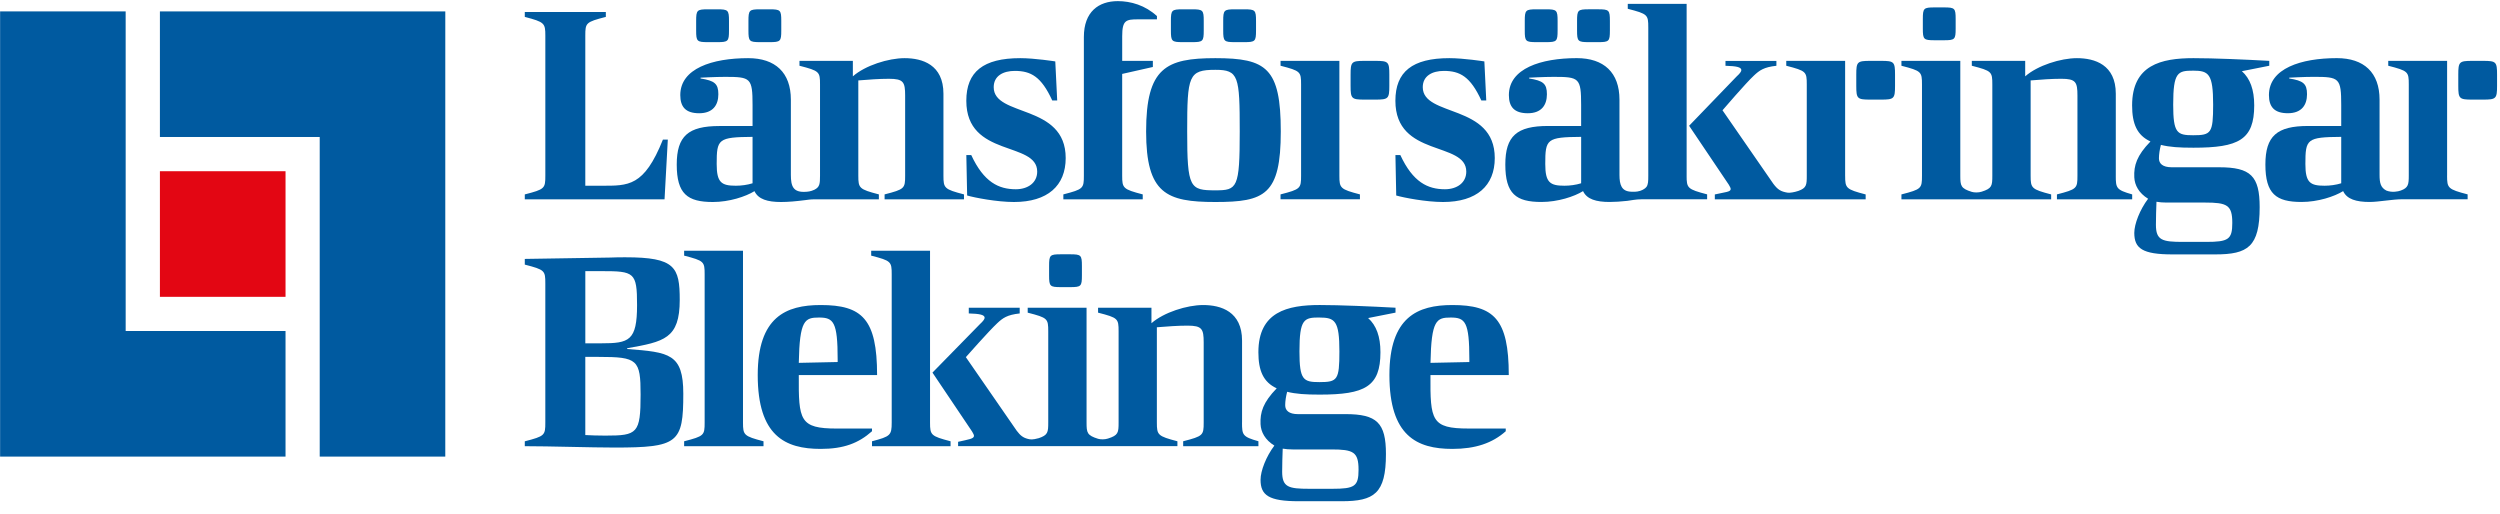
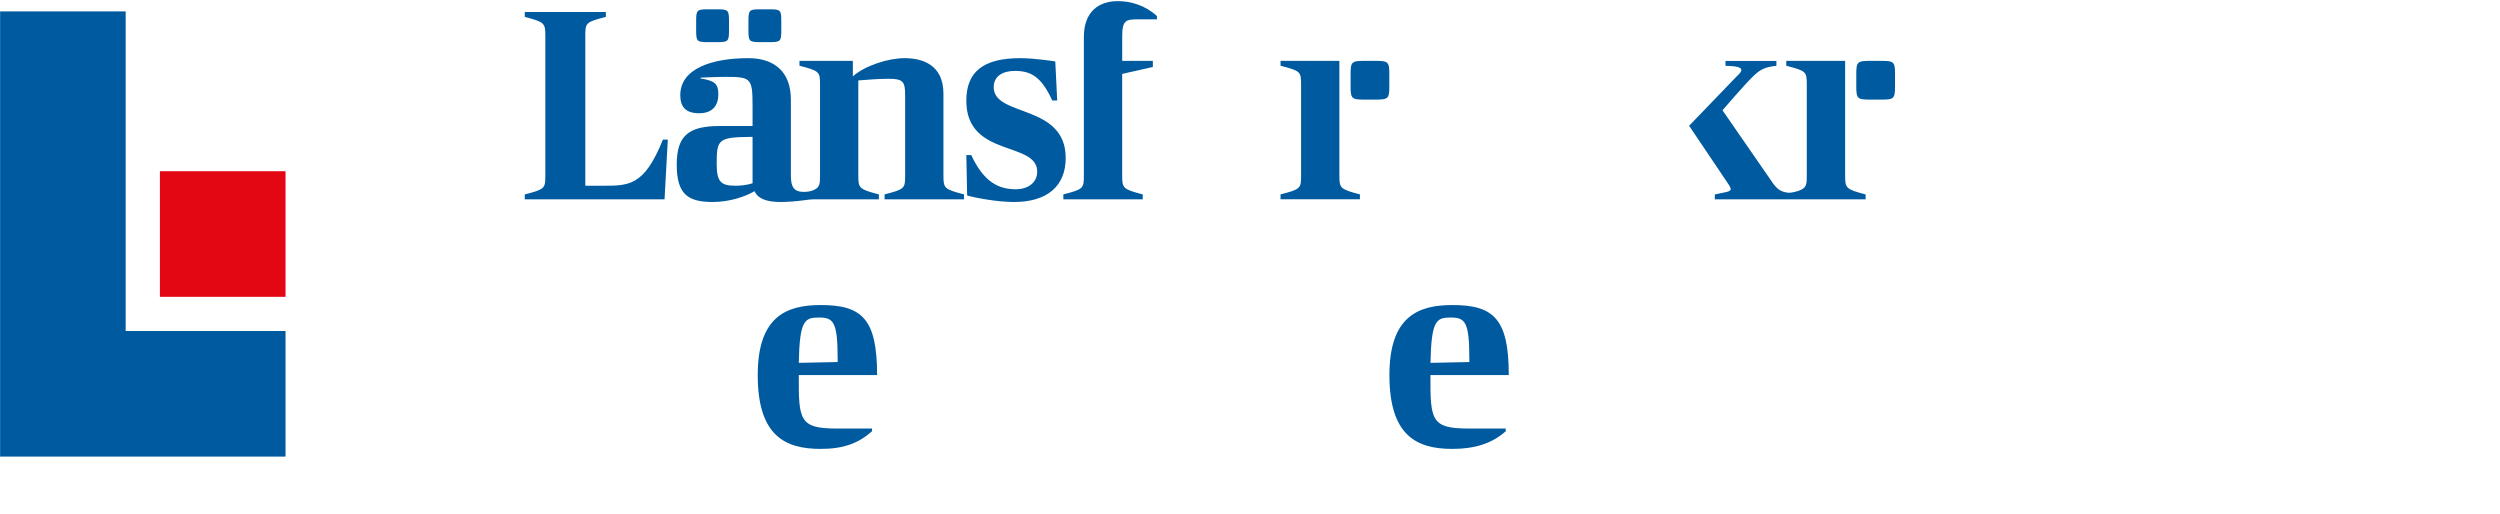
<svg xmlns="http://www.w3.org/2000/svg" width="141" height="29" viewBox="0 0 141 29" fill="none">
  <g clip-path="url(#clip0)">
    <path fill-rule="evenodd" clip-rule="evenodd" d="M73.381 4.764V9.908C73.381 10.627 73.35 10.674 72.222 10.964V11.24H76.7V10.964C75.588 10.673 75.541 10.612 75.541 9.908V3.433H72.223V3.708C73.35 3.999 73.381 4.045 73.381 4.764ZM76.955 5.618H77.574C78.303 5.618 78.358 5.564 78.358 4.841V4.209C78.358 3.487 78.304 3.433 77.575 3.433H76.956C76.228 3.433 76.173 3.487 76.173 4.209V4.841C76.173 5.564 76.228 5.618 76.956 5.618H76.955ZM104.065 9.908V3.433H100.745V3.708C101.871 3.999 101.902 4.045 101.902 4.764V9.908C101.902 10.436 101.885 10.602 101.429 10.767C101.197 10.846 100.93 10.886 100.821 10.867C100.437 10.803 100.269 10.7 100.018 10.368L97.149 6.22C97.149 6.22 98.46 4.689 98.922 4.261C99.232 3.97 99.479 3.786 100.189 3.71V3.435H97.317V3.71C97.936 3.726 98.212 3.787 98.212 3.956C98.212 4.033 98.12 4.156 97.95 4.308L95.266 7.093L97.503 10.415C97.565 10.523 97.611 10.6 97.611 10.66C97.611 10.829 97.317 10.829 96.716 10.967V11.242H101.223L101.224 11.241H105.223V10.966C104.112 10.676 104.066 10.614 104.066 9.91L104.065 9.908ZM106.096 3.433H105.477C104.748 3.433 104.694 3.487 104.694 4.209V4.841C104.694 5.564 104.748 5.618 105.477 5.618H106.096C106.825 5.618 106.88 5.564 106.88 4.841V4.209C106.88 3.487 106.825 3.433 106.096 3.433ZM37.665 7.872H37.389C36.322 10.536 35.442 10.475 33.914 10.475H33.011V2.009C33.011 1.29 33.041 1.244 34.169 0.953V0.678H29.598V0.953C30.711 1.245 30.757 1.306 30.757 2.009V9.909C30.757 10.629 30.725 10.675 29.598 10.965V11.242H37.48L37.665 7.873V7.872ZM40.576 7.108C38.816 7.108 38.168 7.674 38.168 9.281C38.168 10.934 38.77 11.393 40.205 11.393C41.132 11.393 42.058 11.087 42.552 10.781C42.768 11.24 43.292 11.393 44.049 11.393C44.457 11.393 44.906 11.352 45.421 11.286C45.532 11.272 45.693 11.241 45.981 11.241H49.568V10.964C48.456 10.674 48.409 10.613 48.409 9.908V4.536C48.996 4.489 49.568 4.444 50.139 4.444C50.957 4.444 51.05 4.627 51.05 5.393V9.908C51.05 10.628 51.019 10.674 49.891 10.964V11.241H54.369V10.964C53.257 10.674 53.21 10.613 53.21 9.908V5.286C53.21 3.648 52.022 3.28 51.019 3.28C50.108 3.28 48.795 3.693 48.101 4.306V3.433H45.09V3.708C46.216 3.999 46.249 4.045 46.249 4.764V9.908C46.249 10.368 46.233 10.552 45.93 10.702C45.721 10.801 45.558 10.809 45.473 10.816C44.732 10.874 44.605 10.507 44.605 9.863V5.622C44.605 4.091 43.725 3.28 42.197 3.28C40.174 3.28 38.368 3.862 38.368 5.362C38.368 6.018 38.661 6.387 39.433 6.387C40.206 6.387 40.515 5.928 40.515 5.315C40.515 4.718 40.298 4.55 39.511 4.426V4.381C39.511 4.381 40.328 4.335 40.901 4.335C42.337 4.335 42.444 4.396 42.444 5.927V7.105H40.577L40.576 7.108ZM42.444 10.215V10.337C42.151 10.429 41.811 10.475 41.502 10.475C40.684 10.475 40.421 10.291 40.421 9.25C40.421 7.842 40.498 7.735 42.444 7.719V10.215ZM39.928 2.377H40.452C41.07 2.377 41.115 2.332 41.115 1.719V1.183C41.115 0.57 41.07 0.525 40.452 0.525H39.928C39.31 0.525 39.263 0.571 39.263 1.183V1.719C39.263 2.331 39.308 2.377 39.926 2.377H39.928ZM42.877 2.377H43.401C44.019 2.377 44.064 2.332 44.064 1.719V1.183C44.064 0.57 44.019 0.525 43.401 0.525H42.876C42.258 0.525 42.212 0.571 42.212 1.183V1.719C42.212 2.331 42.258 2.377 42.875 2.377H42.877ZM57.295 10.674C56.323 10.674 55.489 10.275 54.778 8.745H54.501L54.547 11.026C54.964 11.148 56.23 11.393 57.187 11.393C59.086 11.393 60.105 10.475 60.105 8.914C60.105 5.837 56.045 6.617 56.045 4.918C56.045 4.274 56.586 3.999 57.233 3.999C58.144 3.999 58.73 4.321 59.347 5.667H59.626L59.518 3.464C59.518 3.464 58.359 3.28 57.542 3.28C55.457 3.28 54.5 4.046 54.5 5.684C54.5 8.898 58.498 7.95 58.498 9.679C58.498 10.307 57.973 10.674 57.294 10.674L57.295 10.674ZM59.973 11.241H64.45V10.964C63.338 10.674 63.291 10.613 63.291 9.908V4.169L65.021 3.778V3.434H63.292V2.041C63.292 1.137 63.508 1.091 64.187 1.091H65.252V0.908C64.589 0.294 63.771 0.064 63.045 0.064C61.963 0.064 61.13 0.661 61.13 2.086V9.908C61.13 10.627 61.099 10.673 59.973 10.964V11.239V11.241Z" fill="#005AA0" />
-     <path fill-rule="evenodd" clip-rule="evenodd" d="M68.547 11.393C71.326 11.393 72.236 10.994 72.236 7.413C72.236 3.831 71.418 3.28 68.547 3.28C65.768 3.28 64.641 3.816 64.641 7.413C64.641 10.919 65.783 11.393 68.547 11.393ZM68.547 3.938C69.859 3.938 69.921 4.29 69.921 7.413C69.921 10.613 69.782 10.735 68.547 10.735C67.111 10.735 66.957 10.613 66.957 7.413C66.957 4.26 67.034 3.938 68.547 3.938ZM69.652 2.377H70.176C70.794 2.377 70.84 2.332 70.84 1.719V1.183C70.84 0.57 70.794 0.525 70.176 0.525H69.652C69.034 0.525 68.989 0.571 68.989 1.183V1.719C68.989 2.331 69.034 2.377 69.652 2.377ZM66.702 2.377H67.228C67.846 2.377 67.891 2.332 67.891 1.719V1.183C67.891 0.57 67.846 0.525 67.228 0.525H66.702C66.084 0.525 66.039 0.571 66.039 1.183V1.719C66.039 2.331 66.084 2.377 66.702 2.377ZM81.496 10.674C80.524 10.674 79.69 10.275 78.979 8.745H78.702L78.747 11.026C79.165 11.148 80.43 11.393 81.388 11.393C83.287 11.393 84.305 10.475 84.305 8.914C84.305 5.837 80.244 6.617 80.244 4.918C80.244 4.274 80.785 3.999 81.433 3.999C82.344 3.999 82.93 4.321 83.548 5.667H83.825L83.718 3.464C83.718 3.464 82.56 3.28 81.741 3.28C79.657 3.28 78.7 4.046 78.7 5.683C78.7 8.898 82.698 7.95 82.698 9.679C82.699 10.307 82.174 10.674 81.494 10.674L81.496 10.674ZM95.126 9.908V0.219H91.806V0.496C92.933 0.787 92.963 0.832 92.963 1.552V9.91C92.963 10.226 92.957 10.411 92.857 10.546C92.818 10.598 92.762 10.642 92.687 10.683C92.668 10.695 92.649 10.703 92.629 10.714C92.593 10.73 92.552 10.748 92.507 10.764C92.293 10.833 92.076 10.817 91.963 10.81C91.458 10.779 91.338 10.424 91.338 9.865V5.622C91.338 4.091 90.458 3.279 88.931 3.279C86.908 3.279 85.101 3.861 85.101 5.362C85.101 6.018 85.395 6.387 86.167 6.387C86.938 6.387 87.246 5.927 87.246 5.315C87.246 4.718 87.031 4.55 86.243 4.426V4.381C86.243 4.381 87.061 4.335 87.632 4.335C89.068 4.335 89.176 4.396 89.176 5.927V7.105H87.309C85.548 7.105 84.9 7.672 84.9 9.279C84.9 10.932 85.502 11.391 86.937 11.391C87.865 11.391 88.79 11.086 89.284 10.779C89.5 11.238 90.024 11.391 90.782 11.391C91.085 11.391 91.412 11.368 91.775 11.329C91.998 11.305 92.233 11.24 92.596 11.239H96.282V10.962C95.171 10.672 95.125 10.611 95.125 9.906L95.126 9.908ZM89.176 10.215V10.337C88.883 10.429 88.543 10.475 88.235 10.475C87.417 10.475 87.153 10.291 87.153 9.25C87.153 7.842 87.23 7.735 89.177 7.719V10.215H89.176ZM109.111 2.27H109.636C110.254 2.27 110.299 2.225 110.299 1.611V1.075C110.299 0.463 110.253 0.418 109.636 0.418H109.111C108.493 0.418 108.448 0.463 108.448 1.075V1.611C108.448 2.224 108.493 2.27 109.111 2.27ZM119.331 9.908V5.286C119.331 3.648 118.142 3.28 117.138 3.28C116.227 3.28 114.915 3.693 114.221 4.306V3.433H111.21V3.708C112.337 3.999 112.367 4.045 112.367 4.764V9.908C112.367 10.482 112.346 10.628 111.766 10.811C111.594 10.869 111.347 10.865 111.21 10.822C110.592 10.629 110.561 10.483 110.561 9.908V3.433H107.241V3.709C108.368 4.001 108.4 4.046 108.4 4.765V9.909C108.4 10.629 108.368 10.675 107.241 10.965V11.242H115.685V10.965C114.574 10.675 114.528 10.613 114.528 9.909V4.536C115.114 4.489 115.685 4.443 116.257 4.443C117.076 4.443 117.168 4.627 117.168 5.392V9.908C117.168 10.628 117.137 10.674 116.011 10.964V11.241H120.255V10.964C119.358 10.709 119.33 10.613 119.33 9.908H119.331ZM125.161 9.434H122.489C121.965 9.434 121.764 9.219 121.764 8.929C121.764 8.698 121.808 8.43 121.874 8.172C122.368 8.295 122.907 8.331 123.71 8.331C126.257 8.331 127.138 7.887 127.138 5.944C127.138 5.055 126.906 4.428 126.442 4.015L127.987 3.708V3.433C126.613 3.356 124.837 3.28 123.71 3.28C121.888 3.28 120.251 3.663 120.251 5.944C120.251 6.985 120.529 7.627 121.286 7.979C120.513 8.775 120.343 9.333 120.374 10C120.395 10.444 120.629 10.887 121.153 11.21C120.69 11.822 120.374 12.633 120.374 13.137C120.374 14.011 120.838 14.348 122.52 14.348H124.944C126.781 14.348 127.445 13.918 127.445 11.684C127.445 9.924 126.935 9.434 125.16 9.434H125.161ZM123.694 3.985C124.574 3.985 124.821 4.168 124.821 5.897C124.821 7.505 124.714 7.628 123.694 7.628C122.783 7.628 122.568 7.505 122.568 5.898C122.568 4.062 122.83 3.986 123.694 3.986V3.985ZM124.419 13.643H123.123C121.949 13.643 121.594 13.552 121.594 12.679C121.594 12.25 121.61 11.807 121.625 11.379C121.795 11.409 121.979 11.424 122.181 11.424H124.357C125.608 11.424 125.901 11.561 125.901 12.572C125.901 13.505 125.685 13.643 124.419 13.643H124.419ZM86.66 2.377H87.185C87.803 2.377 87.849 2.332 87.849 1.719V1.183C87.849 0.57 87.803 0.525 87.186 0.525H86.66C86.043 0.525 85.997 0.571 85.997 1.183V1.719C85.996 2.331 86.043 2.377 86.66 2.377H86.66Z" fill="#005AA0" />
-     <path fill-rule="evenodd" clip-rule="evenodd" d="M89.609 2.377H90.133C90.751 2.377 90.798 2.332 90.798 1.719V1.183C90.798 0.57 90.751 0.524 90.135 0.524H89.609C88.991 0.524 88.946 0.571 88.946 1.183V1.719C88.946 2.33 88.991 2.377 89.609 2.377H89.609ZM138.017 9.908V3.433H134.697V3.708C135.824 3.999 135.855 4.045 135.855 4.764V9.908C135.855 10.418 135.821 10.593 135.404 10.746C135.251 10.803 134.908 10.872 134.59 10.748C134.273 10.581 134.207 10.328 134.207 9.862V5.621C134.207 4.09 133.326 3.279 131.799 3.279C129.775 3.279 127.968 3.861 127.968 5.361C127.968 6.018 128.262 6.386 129.034 6.386C129.807 6.386 130.116 5.927 130.116 5.314C130.116 4.718 129.899 4.55 129.111 4.426V4.381C129.111 4.381 129.929 4.334 130.501 4.334C131.936 4.334 132.045 4.396 132.045 5.927V7.105H130.178C128.417 7.105 127.768 7.671 127.768 9.279C127.768 10.932 128.37 11.391 129.806 11.391C130.733 11.391 131.659 11.085 132.153 10.779C132.368 11.238 132.894 11.391 133.65 11.391C134.144 11.391 134.942 11.238 135.483 11.238H139.174V10.963C138.062 10.673 138.015 10.611 138.015 9.907L138.017 9.908ZM132.045 10.214V10.337C131.752 10.429 131.413 10.475 131.104 10.475C130.286 10.475 130.024 10.291 130.024 9.25C130.024 7.841 130.101 7.734 132.045 7.719V10.214ZM140.049 3.433H139.43C138.702 3.433 138.647 3.487 138.647 4.209V4.841C138.647 5.564 138.702 5.618 139.43 5.618H140.05C140.779 5.618 140.834 5.564 140.834 4.841V4.209C140.834 3.487 140.779 3.433 140.05 3.433H140.049ZM59.832 14.342C59.214 14.342 59.169 14.387 59.169 15V15.534C59.169 16.148 59.214 16.194 59.832 16.194H60.356C60.974 16.194 61.02 16.148 61.02 15.535V15.001C61.02 14.388 60.974 14.342 60.356 14.342H59.832ZM70.052 23.834V19.21C70.052 17.572 68.863 17.204 67.859 17.204C66.948 17.204 65.636 17.618 64.942 18.23V17.357H61.931V17.634C63.058 17.923 63.089 17.97 63.089 18.689V23.834C63.089 24.407 63.068 24.552 62.487 24.735C62.315 24.793 62.068 24.79 61.931 24.748C61.312 24.555 61.282 24.408 61.282 23.834V17.357H57.962V17.634C59.089 17.923 59.121 17.97 59.121 18.689V23.834C59.121 24.387 59.1 24.542 58.574 24.717V24.715C58.234 24.808 58.117 24.792 57.97 24.753C57.702 24.685 57.55 24.568 57.341 24.291L54.474 20.143C54.474 20.143 55.782 18.658 56.245 18.229C56.554 17.939 56.8 17.755 57.511 17.678V17.356H54.639V17.678C55.257 17.694 55.534 17.755 55.534 17.923C55.534 18 55.441 18.122 55.272 18.276L52.591 21.015L54.825 24.337C54.886 24.444 54.932 24.521 54.932 24.582C54.932 24.75 54.639 24.781 54.037 24.918V25.163H66.406V24.888C65.294 24.596 65.247 24.535 65.247 23.831V18.458C65.835 18.412 66.406 18.366 66.977 18.366C67.795 18.366 67.888 18.55 67.888 19.315V23.831C67.888 24.551 67.857 24.597 66.731 24.887V25.164H70.975V24.887C70.078 24.632 70.05 24.536 70.05 23.831L70.052 23.834ZM75.881 23.357H73.209C72.685 23.357 72.485 23.143 72.485 22.853C72.485 22.623 72.528 22.355 72.595 22.097C73.088 22.22 73.627 22.256 74.429 22.256C76.977 22.256 77.857 21.811 77.857 19.867C77.857 18.979 77.625 18.352 77.162 17.938L78.707 17.632V17.355C77.332 17.28 75.557 17.203 74.43 17.203C72.608 17.203 70.973 17.585 70.973 19.866C70.973 20.907 71.25 21.55 72.006 21.902C71.234 22.698 71.064 23.256 71.095 23.924C71.116 24.366 71.351 24.81 71.874 25.132C71.412 25.744 71.095 26.555 71.095 27.06C71.095 27.933 71.559 28.269 73.241 28.269H75.665C77.502 28.269 78.167 27.841 78.167 25.606C78.167 23.846 77.657 23.356 75.881 23.356V23.357ZM74.415 17.909C75.295 17.909 75.542 18.092 75.542 19.822C75.542 21.429 75.434 21.551 74.415 21.551C73.504 21.551 73.289 21.429 73.289 19.821C73.289 17.984 73.551 17.907 74.415 17.907V17.909ZM75.14 27.568H73.844C72.669 27.568 72.314 27.476 72.314 26.603C72.314 26.175 72.33 25.731 72.345 25.303C72.515 25.333 72.701 25.348 72.901 25.348H75.078C76.329 25.348 76.622 25.486 76.622 26.496C76.622 27.43 76.405 27.568 75.139 27.568H75.14Z" fill="#005AA0" />
-     <path fill-rule="evenodd" clip-rule="evenodd" d="M52.454 23.834V14.143H49.135V14.418C50.261 14.708 50.292 14.755 50.292 15.474V23.832C50.292 24.552 50.218 24.614 49.181 24.888V25.165H53.612V24.888C52.501 24.598 52.454 24.537 52.454 23.832L52.454 23.834ZM35.373 19.685V19.64C37.457 19.272 38.337 19.103 38.337 16.914C38.337 15.062 38.074 14.511 35.279 14.511C35.017 14.511 34.724 14.511 34.415 14.526L29.598 14.603V14.924C30.725 15.215 30.756 15.261 30.756 15.981V23.834C30.756 24.553 30.725 24.599 29.598 24.89V25.165C30.972 25.165 33.365 25.242 34.662 25.242C38.245 25.242 38.538 24.981 38.538 22.211C38.538 19.945 37.751 19.867 35.373 19.684V19.685ZM33.011 15.292H33.922C35.775 15.292 35.93 15.353 35.93 17.205C35.93 19.225 35.482 19.363 33.908 19.363H33.012V15.292H33.011ZM34.169 24.569C33.675 24.569 33.35 24.553 33.011 24.537V20.129H33.768C35.961 20.129 36.13 20.282 36.13 22.256C36.13 24.445 35.945 24.568 34.169 24.568V24.569ZM41.905 23.834V14.143H38.585V14.418C39.711 14.708 39.742 14.755 39.742 15.474V23.832C39.742 24.552 39.712 24.598 38.585 24.888V25.165H43.062V24.888C41.951 24.598 41.905 24.537 41.905 23.832V23.834Z" fill="#005AA0" />
    <path fill-rule="evenodd" clip-rule="evenodd" d="M49.182 24.17H47.199C45.099 24.17 45.037 23.71 45.052 21.154H49.468C49.468 17.985 48.618 17.204 46.287 17.204C44.326 17.204 42.736 17.878 42.736 21.154C42.736 24.583 44.28 25.318 46.287 25.318C47.584 25.318 48.425 24.996 49.181 24.322V24.169L49.182 24.17ZM46.194 17.909C47.012 17.909 47.244 18.153 47.244 20.266V20.418L45.052 20.465C45.097 18.046 45.391 17.909 46.194 17.909H46.194ZM85.095 21.154C85.095 17.985 84.245 17.204 81.914 17.204C79.953 17.204 78.363 17.878 78.363 21.154C78.363 24.583 79.906 25.318 81.913 25.318C83.21 25.318 84.166 24.996 84.924 24.322V24.169H82.825C80.725 24.169 80.663 23.709 80.678 21.154H85.095V21.154ZM81.822 17.909C82.641 17.909 82.871 18.154 82.871 20.266V20.419L80.68 20.465C80.726 18.046 81.019 17.909 81.822 17.909H81.822Z" fill="#005AA0" />
-     <path fill-rule="evenodd" clip-rule="evenodd" d="M9.019 0.644V7.726H18.032V25.752H25.114V0.644" fill="#005AA0" />
    <path fill-rule="evenodd" clip-rule="evenodd" d="M0.006 0.644V25.752H16.104V18.67H7.088V0.644" fill="#005AA0" />
    <path fill-rule="evenodd" clip-rule="evenodd" d="M9.019 9.657H16.104V16.741H9.019" fill="#E30613" />
  </g>
  <defs>
    <clipPath id="clip0">
      <rect width="140.994" height="28.328" fill="white" transform="translate(0.006)" />
    </clipPath>
  </defs>
</svg>